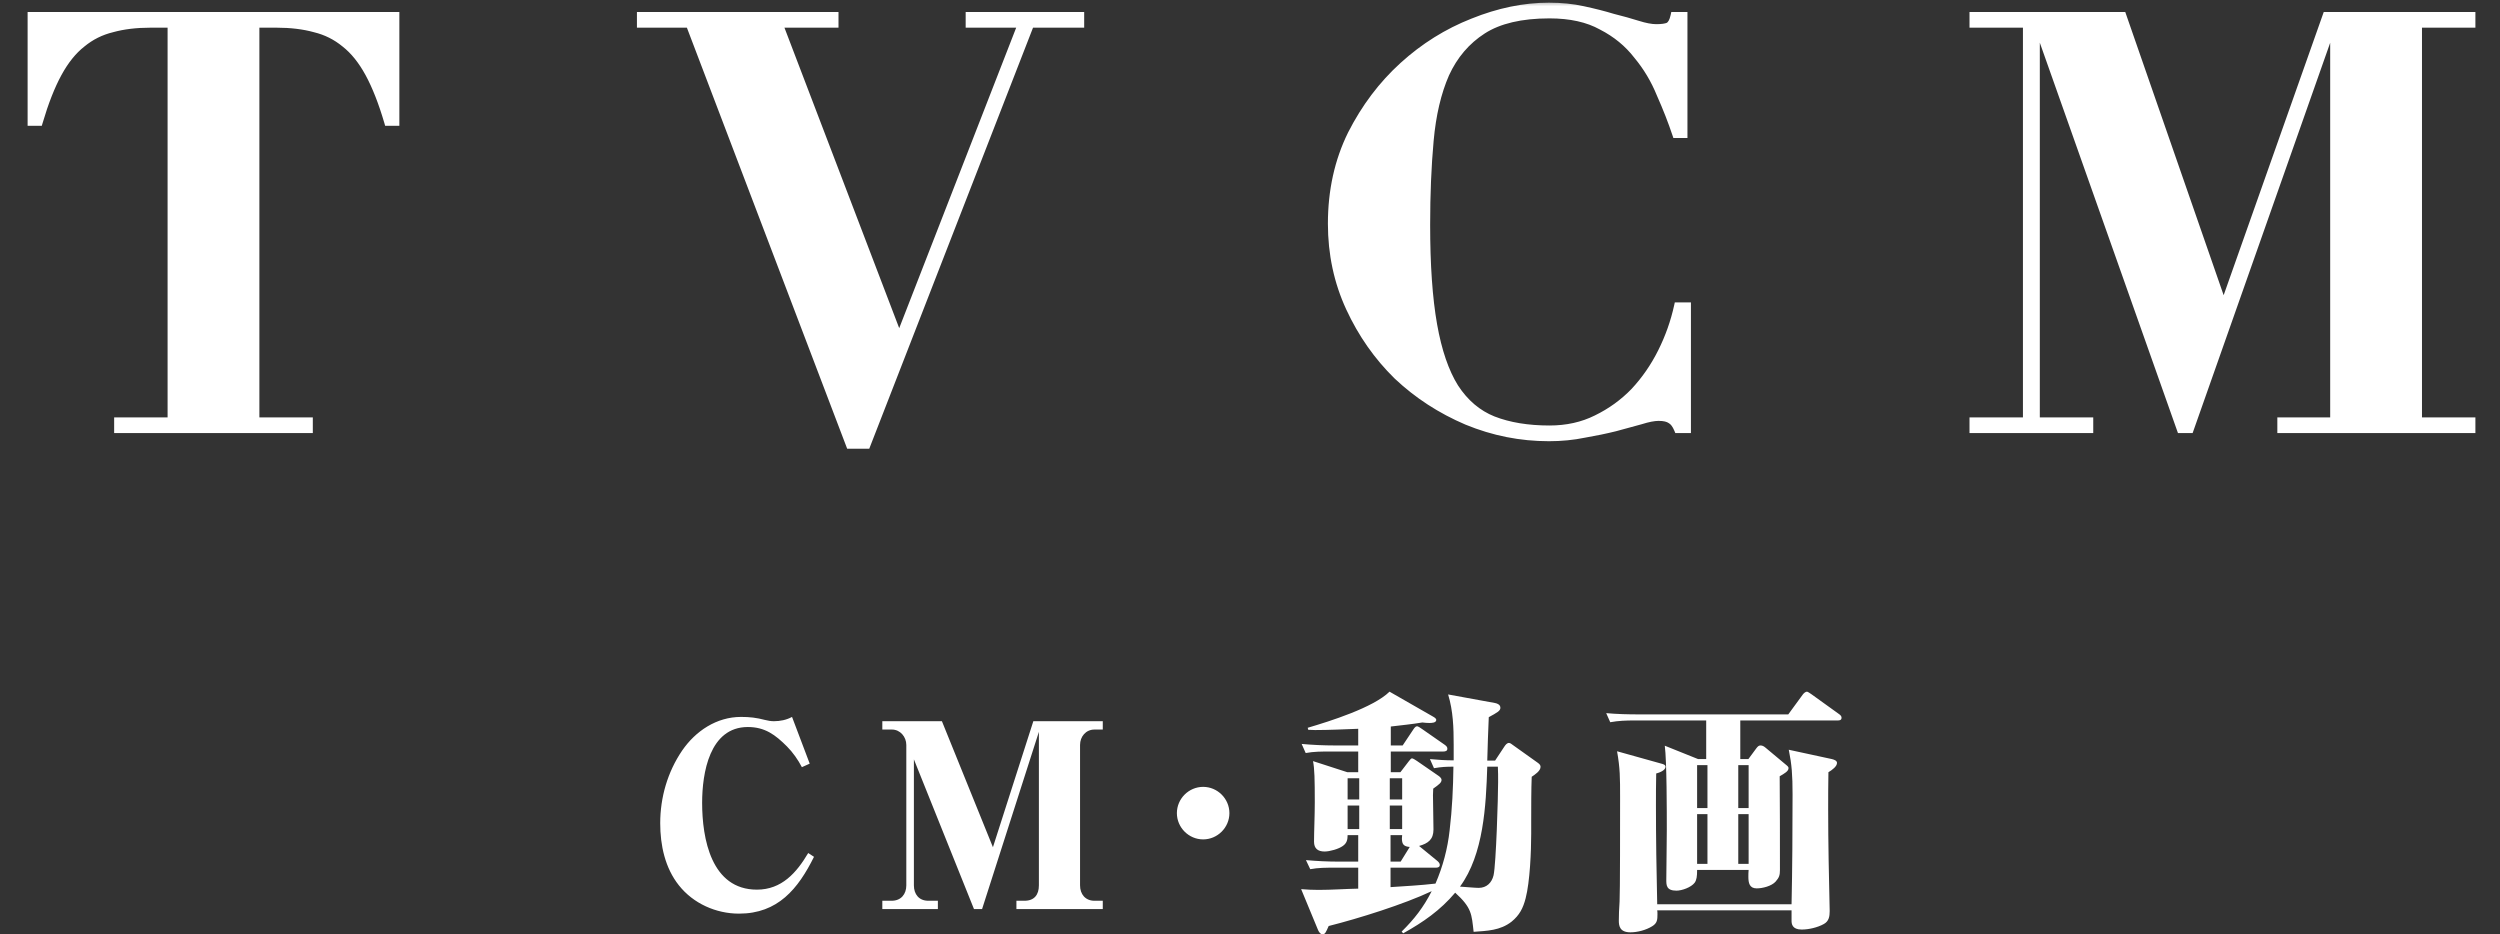
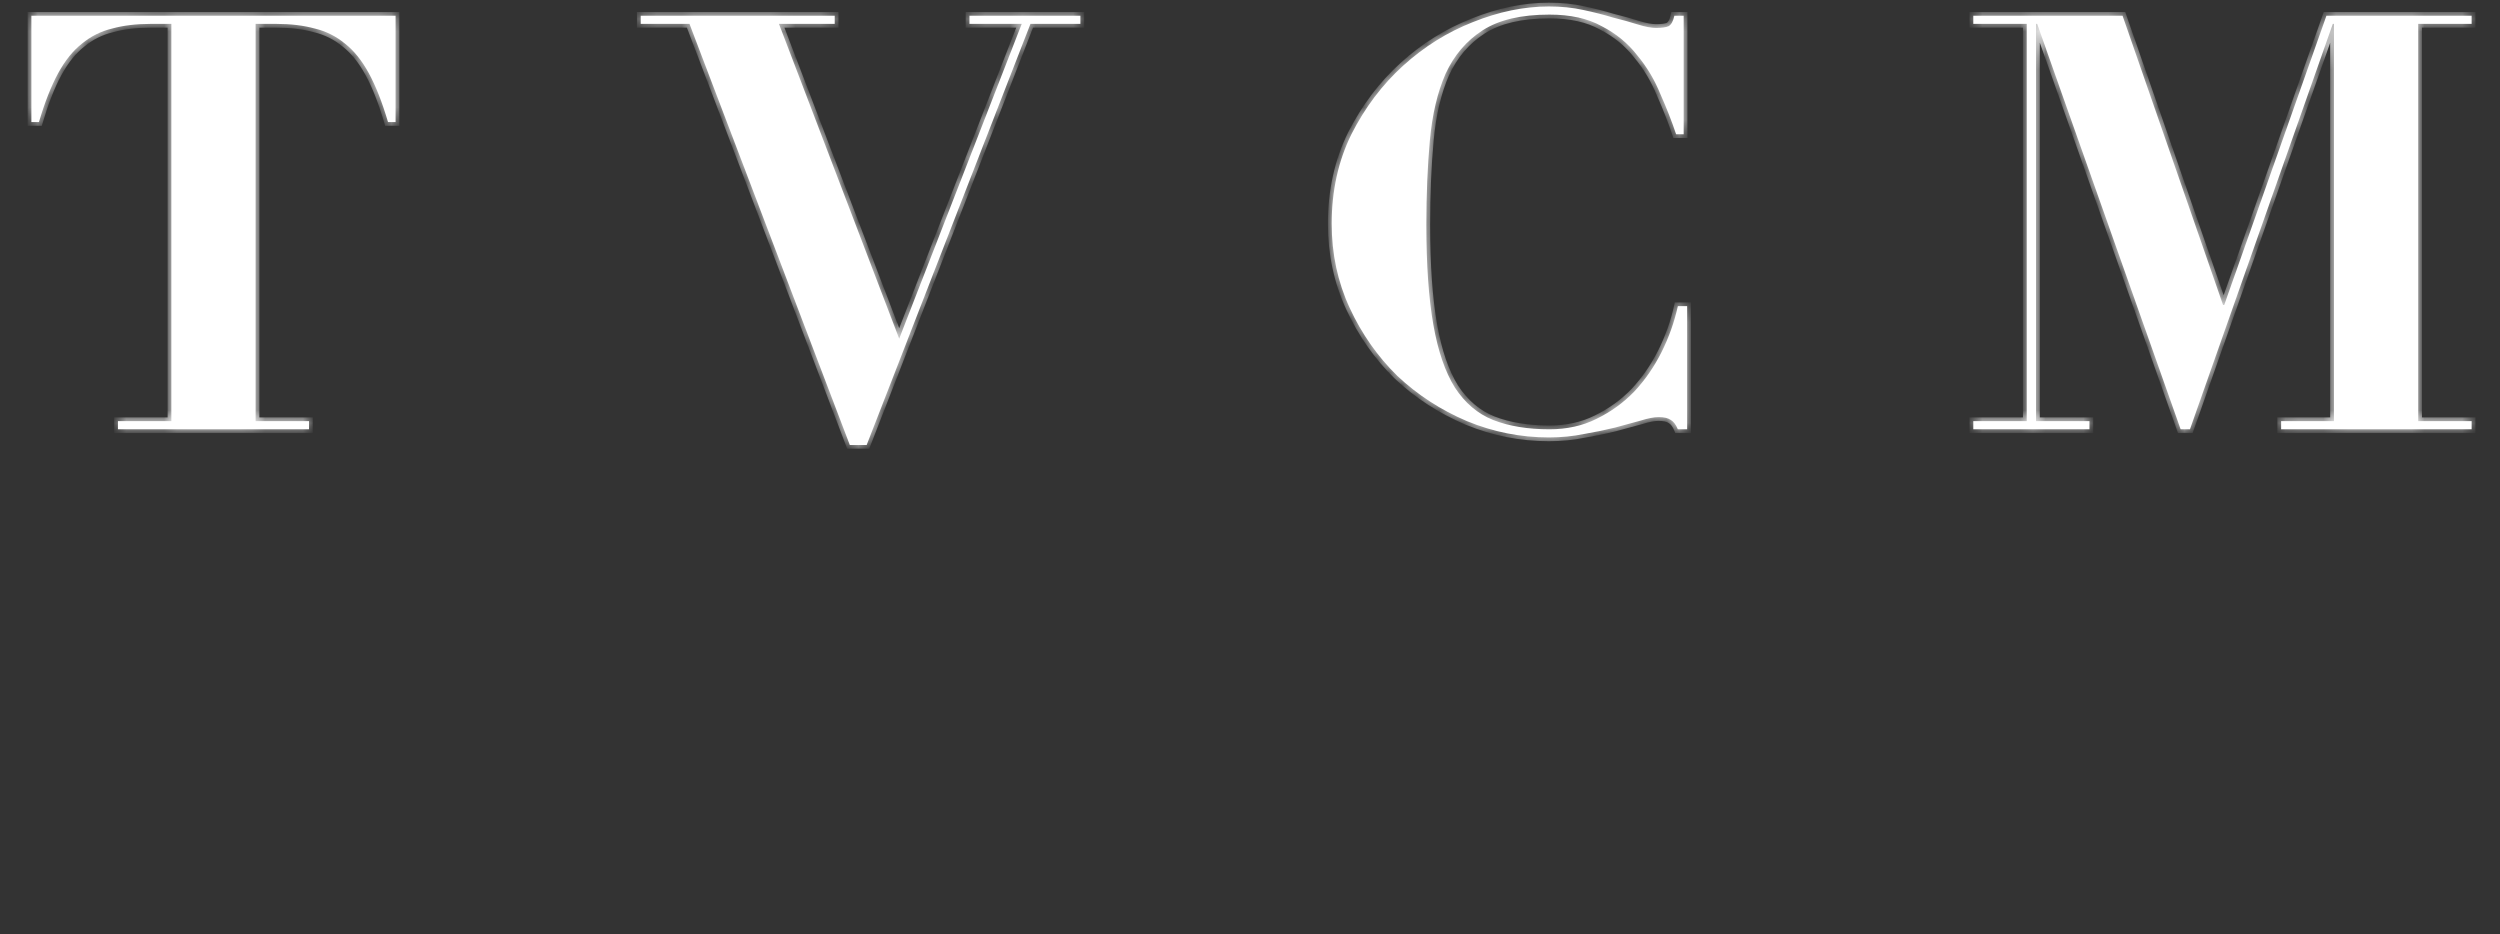
<svg xmlns="http://www.w3.org/2000/svg" width="198" height="74" viewBox="0 0 198 74" fill="none">
  <rect x="0" y="0" width="198" height="74" fill="#333333" stroke="none" />
  <mask id="path-1-outside-1_9039_2704" maskUnits="userSpaceOnUse" x="1.5" y="0" width="195" height="36" fill="black">
-     <rect fill="white" x="1.5" width="195" height="36" />
    <path d="M13.573 1.892H11.917C10.782 1.892 9.77 2.015 8.881 2.26C7.992 2.475 7.194 2.873 6.489 3.456C5.784 4.008 5.155 4.79 4.603 5.802C4.051 6.814 3.545 8.102 3.085 9.666H2.487V1.248H31.329V9.666H30.731C30.271 8.102 29.765 6.814 29.213 5.802C28.661 4.79 28.032 4.008 27.327 3.456C26.622 2.873 25.824 2.475 24.935 2.26C24.046 2.015 23.034 1.892 21.899 1.892H20.243V33.356H24.475V34H9.341V33.356H13.573V1.892ZM50.745 1.248H66.109V1.892H61.693L71.215 26.824L80.921 1.892H76.781V1.248H85.567V1.892H81.611L68.639 35.242H67.305L54.609 1.892H50.745V1.248ZM133.346 10.632H132.748C132.411 9.62 131.997 8.562 131.506 7.458C131.046 6.323 130.433 5.296 129.666 4.376C128.93 3.425 127.995 2.659 126.86 2.076C125.756 1.463 124.376 1.156 122.72 1.156C120.481 1.156 118.718 1.57 117.43 2.398C116.142 3.226 115.161 4.376 114.486 5.848C113.842 7.32 113.428 9.083 113.244 11.138C113.06 13.162 112.968 15.385 112.968 17.808C112.968 20.997 113.152 23.635 113.52 25.72C113.888 27.805 114.455 29.461 115.222 30.688C116.019 31.915 117.031 32.773 118.258 33.264C119.515 33.755 121.002 34 122.72 34C124.1 34 125.342 33.724 126.446 33.172C127.581 32.62 128.577 31.899 129.436 31.01C130.295 30.09 131.015 29.047 131.598 27.882C132.18 26.717 132.61 25.505 132.886 24.248H133.622V34H132.886C132.733 33.632 132.549 33.387 132.334 33.264C132.119 33.111 131.797 33.034 131.368 33.034C131 33.034 130.525 33.126 129.942 33.31C129.359 33.463 128.685 33.647 127.918 33.862C127.182 34.046 126.369 34.215 125.48 34.368C124.591 34.552 123.655 34.644 122.674 34.644C120.435 34.644 118.273 34.215 116.188 33.356C114.102 32.467 112.262 31.271 110.668 29.768C109.104 28.235 107.846 26.441 106.896 24.386C105.945 22.331 105.47 20.108 105.47 17.716C105.47 15.109 105.991 12.748 107.034 10.632C108.107 8.516 109.472 6.707 111.128 5.204C112.784 3.701 114.624 2.551 116.648 1.754C118.703 0.926 120.711 0.512 122.674 0.512C123.655 0.512 124.56 0.604 125.388 0.788C126.247 0.972 127.029 1.171 127.734 1.386C128.47 1.57 129.129 1.754 129.712 1.938C130.294 2.122 130.785 2.214 131.184 2.214C131.613 2.214 131.935 2.168 132.15 2.076C132.365 1.953 132.518 1.677 132.61 1.248H133.346V10.632ZM156.285 1.248H168.107L176.065 24.156H176.157L184.253 1.248H195.753V1.892H191.521V33.356H195.753V34H180.665V33.356H184.851V1.892H184.759L173.443 34H172.707L161.345 1.892H161.253V33.356H165.485V34H156.285V33.356H160.517V1.892H156.285V1.248Z" />
  </mask>
  <path d="M13.573 1.892H11.917C10.782 1.892 9.77 2.015 8.881 2.26C7.992 2.475 7.194 2.873 6.489 3.456C5.784 4.008 5.155 4.79 4.603 5.802C4.051 6.814 3.545 8.102 3.085 9.666H2.487V1.248H31.329V9.666H30.731C30.271 8.102 29.765 6.814 29.213 5.802C28.661 4.79 28.032 4.008 27.327 3.456C26.622 2.873 25.824 2.475 24.935 2.26C24.046 2.015 23.034 1.892 21.899 1.892H20.243V33.356H24.475V34H9.341V33.356H13.573V1.892ZM50.745 1.248H66.109V1.892H61.693L71.215 26.824L80.921 1.892H76.781V1.248H85.567V1.892H81.611L68.639 35.242H67.305L54.609 1.892H50.745V1.248ZM133.346 10.632H132.748C132.411 9.62 131.997 8.562 131.506 7.458C131.046 6.323 130.433 5.296 129.666 4.376C128.93 3.425 127.995 2.659 126.86 2.076C125.756 1.463 124.376 1.156 122.72 1.156C120.481 1.156 118.718 1.57 117.43 2.398C116.142 3.226 115.161 4.376 114.486 5.848C113.842 7.32 113.428 9.083 113.244 11.138C113.06 13.162 112.968 15.385 112.968 17.808C112.968 20.997 113.152 23.635 113.52 25.72C113.888 27.805 114.455 29.461 115.222 30.688C116.019 31.915 117.031 32.773 118.258 33.264C119.515 33.755 121.002 34 122.72 34C124.1 34 125.342 33.724 126.446 33.172C127.581 32.62 128.577 31.899 129.436 31.01C130.295 30.09 131.015 29.047 131.598 27.882C132.18 26.717 132.61 25.505 132.886 24.248H133.622V34H132.886C132.733 33.632 132.549 33.387 132.334 33.264C132.119 33.111 131.797 33.034 131.368 33.034C131 33.034 130.525 33.126 129.942 33.31C129.359 33.463 128.685 33.647 127.918 33.862C127.182 34.046 126.369 34.215 125.48 34.368C124.591 34.552 123.655 34.644 122.674 34.644C120.435 34.644 118.273 34.215 116.188 33.356C114.102 32.467 112.262 31.271 110.668 29.768C109.104 28.235 107.846 26.441 106.896 24.386C105.945 22.331 105.47 20.108 105.47 17.716C105.47 15.109 105.991 12.748 107.034 10.632C108.107 8.516 109.472 6.707 111.128 5.204C112.784 3.701 114.624 2.551 116.648 1.754C118.703 0.926 120.711 0.512 122.674 0.512C123.655 0.512 124.56 0.604 125.388 0.788C126.247 0.972 127.029 1.171 127.734 1.386C128.47 1.57 129.129 1.754 129.712 1.938C130.294 2.122 130.785 2.214 131.184 2.214C131.613 2.214 131.935 2.168 132.15 2.076C132.365 1.953 132.518 1.677 132.61 1.248H133.346V10.632ZM156.285 1.248H168.107L176.065 24.156H176.157L184.253 1.248H195.753V1.892H191.521V33.356H195.753V34H180.665V33.356H184.851V1.892H184.759L173.443 34H172.707L161.345 1.892H161.253V33.356H165.485V34H156.285V33.356H160.517V1.892H156.285V1.248Z" fill="white" />
  <path d="M13.573 1.892H13.873V1.592H13.573V1.892ZM8.881 2.26L8.951 2.552L8.961 2.549L8.881 2.26ZM6.489 3.456L6.674 3.692L6.68 3.687L6.489 3.456ZM4.603 5.802L4.34 5.658L4.603 5.802ZM3.085 9.666V9.966H3.309L3.373 9.751L3.085 9.666ZM2.487 9.666H2.187V9.966H2.487V9.666ZM2.487 1.248V0.948H2.187V1.248H2.487ZM31.329 1.248H31.629V0.948H31.329V1.248ZM31.329 9.666V9.966H31.629V9.666H31.329ZM30.731 9.666L30.443 9.751L30.506 9.966H30.731V9.666ZM29.213 5.802L28.95 5.946L29.213 5.802ZM27.327 3.456L27.136 3.687L27.142 3.692L27.327 3.456ZM24.935 2.26L24.855 2.549L24.865 2.552L24.935 2.26ZM20.243 1.892V1.592H19.943V1.892H20.243ZM20.243 33.356H19.943V33.656H20.243V33.356ZM24.475 33.356H24.775V33.056H24.475V33.356ZM24.475 34V34.3H24.775V34H24.475ZM9.341 34H9.041V34.3H9.341V34ZM9.341 33.356V33.056H9.041V33.356H9.341ZM13.573 33.356V33.656H13.873V33.356H13.573ZM13.573 1.892V1.592H11.917V1.892V2.192H13.573V1.892ZM11.917 1.892V1.592C10.761 1.592 9.722 1.717 8.801 1.971L8.881 2.26L8.961 2.549C9.819 2.312 10.803 2.192 11.917 2.192V1.892ZM8.881 2.26L8.811 1.968C7.877 2.194 7.038 2.613 6.298 3.225L6.489 3.456L6.68 3.687C7.35 3.134 8.106 2.756 8.951 2.552L8.881 2.26ZM6.489 3.456L6.304 3.22C5.559 3.803 4.906 4.62 4.34 5.658L4.603 5.802L4.866 5.946C5.404 4.96 6.009 4.213 6.674 3.692L6.489 3.456ZM4.603 5.802L4.34 5.658C3.774 6.695 3.261 8.005 2.797 9.581L3.085 9.666L3.373 9.751C3.829 8.199 4.328 6.933 4.866 5.946L4.603 5.802ZM3.085 9.666V9.366H2.487V9.666V9.966H3.085V9.666ZM2.487 9.666H2.787V1.248H2.487H2.187V9.666H2.487ZM2.487 1.248V1.548H31.329V1.248V0.948H2.487V1.248ZM31.329 1.248H31.029V9.666H31.329H31.629V1.248H31.329ZM31.329 9.666V9.366H30.731V9.666V9.966H31.329V9.666ZM30.731 9.666L31.019 9.581C30.555 8.005 30.042 6.695 29.476 5.658L29.213 5.802L28.95 5.946C29.488 6.933 29.987 8.199 30.443 9.751L30.731 9.666ZM29.213 5.802L29.476 5.658C28.91 4.62 28.257 3.803 27.512 3.22L27.327 3.456L27.142 3.692C27.807 4.213 28.412 4.96 28.95 5.946L29.213 5.802ZM27.327 3.456L27.518 3.225C26.778 2.613 25.939 2.194 25.005 1.968L24.935 2.26L24.865 2.552C25.71 2.756 26.466 3.134 27.136 3.687L27.327 3.456ZM24.935 2.26L25.015 1.971C24.094 1.717 23.055 1.592 21.899 1.592V1.892V2.192C23.013 2.192 23.997 2.312 24.855 2.549L24.935 2.26ZM21.899 1.892V1.592H20.243V1.892V2.192H21.899V1.892ZM20.243 1.892H19.943V33.356H20.243H20.543V1.892H20.243ZM20.243 33.356V33.656H24.475V33.356V33.056H20.243V33.356ZM24.475 33.356H24.175V34H24.475H24.775V33.356H24.475ZM24.475 34V33.7H9.341V34V34.3H24.475V34ZM9.341 34H9.641V33.356H9.341H9.041V34H9.341ZM9.341 33.356V33.656H13.573V33.356V33.056H9.341V33.356ZM13.573 33.356H13.873V1.892H13.573H13.273V33.356H13.573ZM50.745 1.248V0.948H50.445V1.248H50.745ZM66.109 1.248H66.409V0.948H66.109V1.248ZM66.109 1.892V2.192H66.409V1.892H66.109ZM61.693 1.892V1.592H61.257L61.412 1.999L61.693 1.892ZM71.215 26.824L70.934 26.931L71.212 27.658L71.494 26.933L71.215 26.824ZM80.921 1.892L81.2 2.001L81.359 1.592H80.921V1.892ZM76.781 1.892H76.481V2.192H76.781V1.892ZM76.781 1.248V0.948H76.481V1.248H76.781ZM85.567 1.248H85.867V0.948H85.567V1.248ZM85.567 1.892V2.192H85.867V1.892H85.567ZM81.611 1.892V1.592H81.405L81.331 1.783L81.611 1.892ZM68.639 35.242V35.542H68.844L68.918 35.351L68.639 35.242ZM67.305 35.242L67.024 35.349L67.098 35.542H67.305V35.242ZM54.609 1.892L54.889 1.785L54.815 1.592H54.609V1.892ZM50.745 1.892H50.445V2.192H50.745V1.892ZM50.745 1.248V1.548H66.109V1.248V0.948H50.745V1.248ZM66.109 1.248H65.809V1.892H66.109H66.409V1.248H66.109ZM66.109 1.892V1.592H61.693V1.892V2.192H66.109V1.892ZM61.693 1.892L61.412 1.999L70.934 26.931L71.215 26.824L71.495 26.717L61.973 1.785L61.693 1.892ZM71.215 26.824L71.494 26.933L81.2 2.001L80.921 1.892L80.641 1.783L70.935 26.715L71.215 26.824ZM80.921 1.892V1.592H76.781V1.892V2.192H80.921V1.892ZM76.781 1.892H77.081V1.248H76.781H76.481V1.892H76.781ZM76.781 1.248V1.548H85.567V1.248V0.948H76.781V1.248ZM85.567 1.248H85.267V1.892H85.567H85.867V1.248H85.567ZM85.567 1.892V1.592H81.611V1.892V2.192H85.567V1.892ZM81.611 1.892L81.331 1.783L68.359 35.133L68.639 35.242L68.918 35.351L81.89 2.001L81.611 1.892ZM68.639 35.242V34.942H67.305V35.242V35.542H68.639V35.242ZM67.305 35.242L67.585 35.135L54.889 1.785L54.609 1.892L54.328 1.999L67.024 35.349L67.305 35.242ZM54.609 1.892V1.592H50.745V1.892V2.192H54.609V1.892ZM50.745 1.892H51.045V1.248H50.745H50.445V1.892H50.745ZM133.346 10.632V10.932H133.646V10.632H133.346ZM132.748 10.632L132.463 10.727L132.532 10.932H132.748V10.632ZM131.506 7.458L131.228 7.571L131.232 7.58L131.506 7.458ZM129.666 4.376L129.428 4.56L129.435 4.568L129.666 4.376ZM126.86 2.076L126.714 2.338L126.723 2.343L126.86 2.076ZM114.486 5.848L114.213 5.723L114.211 5.728L114.486 5.848ZM113.244 11.138L113.543 11.165L113.543 11.165L113.244 11.138ZM115.222 30.688L114.967 30.847L114.97 30.852L115.222 30.688ZM118.258 33.264L118.146 33.543L118.149 33.544L118.258 33.264ZM126.446 33.172L126.315 32.902L126.312 32.904L126.446 33.172ZM129.436 31.01L129.652 31.218L129.655 31.215L129.436 31.01ZM131.598 27.882L131.866 28.016L131.598 27.882ZM132.886 24.248V23.948H132.645L132.593 24.184L132.886 24.248ZM133.622 24.248H133.922V23.948H133.622V24.248ZM133.622 34V34.3H133.922V34H133.622ZM132.886 34L132.609 34.115L132.686 34.3H132.886V34ZM132.334 33.264L132.159 33.508L132.172 33.517L132.185 33.525L132.334 33.264ZM129.942 33.31L130.018 33.6L130.025 33.598L130.032 33.596L129.942 33.31ZM127.918 33.862L127.991 34.153L127.999 34.151L127.918 33.862ZM125.48 34.368L125.429 34.072L125.419 34.074L125.48 34.368ZM116.188 33.356L116.07 33.632L116.074 33.633L116.188 33.356ZM110.668 29.768L110.458 29.982L110.462 29.986L110.668 29.768ZM106.896 24.386L106.624 24.512L106.896 24.386ZM107.034 10.632L106.766 10.496L106.765 10.499L107.034 10.632ZM111.128 5.204L110.926 4.982V4.982L111.128 5.204ZM116.648 1.754L116.758 2.033L116.76 2.032L116.648 1.754ZM125.388 0.788L125.323 1.081L125.325 1.081L125.388 0.788ZM127.734 1.386L127.646 1.673L127.654 1.675L127.661 1.677L127.734 1.386ZM132.15 2.076L132.268 2.352L132.284 2.345L132.299 2.336L132.15 2.076ZM132.61 1.248V0.948H132.367L132.316 1.185L132.61 1.248ZM133.346 1.248H133.646V0.948H133.346V1.248ZM133.346 10.632V10.332H132.748V10.632V10.932H133.346V10.632ZM132.748 10.632L133.032 10.537C132.692 9.515 132.274 8.448 131.78 7.336L131.506 7.458L131.232 7.58C131.719 8.676 132.129 9.725 132.463 10.727L132.748 10.632ZM131.506 7.458L131.784 7.345C131.312 6.183 130.683 5.128 129.896 4.184L129.666 4.376L129.435 4.568C130.182 5.464 130.779 6.464 131.228 7.571L131.506 7.458ZM129.666 4.376L129.903 4.192C129.139 3.205 128.168 2.411 126.997 1.809L126.86 2.076L126.723 2.343C127.821 2.907 128.721 3.646 129.429 4.56L129.666 4.376ZM126.86 2.076L127.006 1.814C125.845 1.169 124.411 0.856 122.72 0.856V1.156V1.456C124.34 1.456 125.666 1.756 126.714 2.338L126.86 2.076ZM122.72 1.156V0.856C120.449 0.856 118.621 1.275 117.268 2.146L117.43 2.398L117.592 2.65C118.814 1.865 120.514 1.456 122.72 1.456V1.156ZM117.43 2.398L117.268 2.146C115.929 3.006 114.91 4.202 114.213 5.723L114.486 5.848L114.759 5.973C115.411 4.55 116.355 3.446 117.592 2.65L117.43 2.398ZM114.486 5.848L114.211 5.728C113.551 7.236 113.131 9.033 112.945 11.111L113.244 11.138L113.543 11.165C113.725 9.134 114.133 7.404 114.761 5.968L114.486 5.848ZM113.244 11.138L112.945 11.111C112.76 13.145 112.668 15.378 112.668 17.808H112.968H113.268C113.268 15.393 113.36 13.179 113.543 11.165L113.244 11.138ZM112.968 17.808H112.668C112.668 21.007 112.852 23.663 113.224 25.772L113.52 25.72L113.815 25.668C113.451 23.606 113.268 20.988 113.268 17.808H112.968ZM113.52 25.72L113.224 25.772C113.596 27.879 114.173 29.576 114.967 30.847L115.222 30.688L115.476 30.529C114.737 29.346 114.179 27.731 113.815 25.668L113.52 25.72ZM115.222 30.688L114.97 30.852C115.798 32.124 116.856 33.026 118.146 33.542L118.258 33.264L118.369 32.986C117.206 32.52 116.241 31.705 115.473 30.524L115.222 30.688ZM118.258 33.264L118.149 33.544C119.449 34.051 120.975 34.3 122.72 34.3V34V33.7C121.03 33.7 119.581 33.459 118.367 32.984L118.258 33.264ZM122.72 34V34.3C124.141 34.3 125.43 34.016 126.58 33.44L126.446 33.172L126.312 32.904C125.254 33.432 124.059 33.7 122.72 33.7V34ZM126.446 33.172L126.577 33.442C127.743 32.875 128.768 32.133 129.652 31.218L129.436 31.01L129.22 30.802C128.386 31.665 127.418 32.365 126.315 32.902L126.446 33.172ZM129.436 31.01L129.655 31.215C130.534 30.273 131.271 29.206 131.866 28.016L131.598 27.882L131.329 27.748C130.759 28.888 130.055 29.907 129.217 30.805L129.436 31.01ZM131.598 27.882L131.866 28.016C132.46 26.829 132.897 25.594 133.179 24.312L132.886 24.248L132.593 24.184C132.322 25.416 131.901 26.604 131.329 27.748L131.598 27.882ZM132.886 24.248V24.548H133.622V24.248V23.948H132.886V24.248ZM133.622 24.248H133.322V34H133.622H133.922V24.248H133.622ZM133.622 34V33.7H132.886V34V34.3H133.622V34ZM132.886 34L133.163 33.885C132.998 33.49 132.781 33.174 132.483 33.004L132.334 33.264L132.185 33.525C132.316 33.599 132.467 33.774 132.609 34.115L132.886 34ZM132.334 33.264L132.508 33.02C132.22 32.814 131.824 32.734 131.368 32.734V33.034V33.334C131.771 33.334 132.019 33.407 132.159 33.508L132.334 33.264ZM131.368 33.034V32.734C130.956 32.734 130.447 32.836 129.851 33.024L129.942 33.31L130.032 33.596C130.602 33.416 131.044 33.334 131.368 33.334V33.034ZM129.942 33.31L129.865 33.02C129.281 33.174 128.605 33.358 127.837 33.573L127.918 33.862L127.999 34.151C128.764 33.937 129.437 33.753 130.018 33.6L129.942 33.31ZM127.918 33.862L127.845 33.571C127.117 33.753 126.312 33.92 125.429 34.072L125.48 34.368L125.531 34.664C126.426 34.509 127.246 34.339 127.991 34.153L127.918 33.862ZM125.48 34.368L125.419 34.074C124.551 34.254 123.636 34.344 122.674 34.344V34.644V34.944C123.674 34.944 124.63 34.85 125.541 34.662L125.48 34.368ZM122.674 34.644V34.344C120.475 34.344 118.351 33.922 116.302 33.079L116.188 33.356L116.074 33.633C118.195 34.507 120.396 34.944 122.674 34.944V34.644ZM116.188 33.356L116.306 33.08C114.252 32.204 112.442 31.027 110.874 29.55L110.668 29.768L110.462 29.986C112.083 31.514 113.953 32.729 116.07 33.632L116.188 33.356ZM110.668 29.768L110.878 29.554C109.341 28.047 108.104 26.283 107.168 24.26L106.896 24.386L106.624 24.512C107.589 26.599 108.867 28.423 110.458 29.982L110.668 29.768ZM106.896 24.386L107.168 24.26C106.237 22.247 105.77 20.067 105.77 17.716H105.47H105.17C105.17 20.149 105.654 22.416 106.624 24.512L106.896 24.386ZM105.47 17.716H105.77C105.77 15.15 106.283 12.835 107.303 10.765L107.034 10.632L106.765 10.499C105.7 12.661 105.17 15.068 105.17 17.716H105.47ZM107.034 10.632L107.301 10.768C108.359 8.682 109.702 6.903 111.329 5.426L111.128 5.204L110.926 4.982C109.242 6.511 107.855 8.35 106.766 10.496L107.034 10.632ZM111.128 5.204L111.329 5.426C112.959 3.947 114.768 2.817 116.758 2.033L116.648 1.754L116.538 1.475C114.479 2.286 112.608 3.455 110.926 4.982L111.128 5.204ZM116.648 1.754L116.76 2.032C118.784 1.217 120.754 0.812 122.674 0.812V0.512V0.212C120.668 0.212 118.621 0.635 116.536 1.476L116.648 1.754ZM122.674 0.512V0.812C123.637 0.812 124.519 0.902 125.323 1.081L125.388 0.788L125.453 0.495C124.601 0.306 123.674 0.212 122.674 0.212V0.512ZM125.388 0.788L125.325 1.081C126.177 1.264 126.951 1.461 127.646 1.673L127.734 1.386L127.821 1.099C127.106 0.881 126.316 0.68 125.451 0.495L125.388 0.788ZM127.734 1.386L127.661 1.677C128.393 1.86 129.046 2.042 129.621 2.224L129.712 1.938L129.802 1.652C129.213 1.466 128.547 1.28 127.807 1.095L127.734 1.386ZM129.712 1.938L129.621 2.224C130.22 2.413 130.743 2.514 131.184 2.514V2.214V1.914C130.828 1.914 130.369 1.831 129.802 1.652L129.712 1.938ZM131.184 2.214V2.514C131.625 2.514 131.997 2.468 132.268 2.352L132.15 2.076L132.032 1.8C131.874 1.868 131.601 1.914 131.184 1.914V2.214ZM132.15 2.076L132.299 2.336C132.628 2.148 132.806 1.763 132.903 1.311L132.61 1.248L132.316 1.185C132.229 1.592 132.101 1.758 132.001 1.816L132.15 2.076ZM132.61 1.248V1.548H133.346V1.248V0.948H132.61V1.248ZM133.346 1.248H133.046V10.632H133.346H133.646V1.248H133.346ZM156.285 1.248V0.948H155.985V1.248H156.285ZM168.107 1.248L168.39 1.15L168.32 0.948H168.107V1.248ZM176.065 24.156L175.782 24.254L175.852 24.456H176.065V24.156ZM176.157 24.156V24.456H176.369L176.44 24.256L176.157 24.156ZM184.253 1.248V0.948H184.041L183.97 1.148L184.253 1.248ZM195.753 1.248H196.053V0.948H195.753V1.248ZM195.753 1.892V2.192H196.053V1.892H195.753ZM191.521 1.892V1.592H191.221V1.892H191.521ZM191.521 33.356H191.221V33.656H191.521V33.356ZM195.753 33.356H196.053V33.056H195.753V33.356ZM195.753 34V34.3H196.053V34H195.753ZM180.665 34H180.365V34.3H180.665V34ZM180.665 33.356V33.056H180.365V33.356H180.665ZM184.851 33.356V33.656H185.151V33.356H184.851ZM184.851 1.892H185.151V1.592H184.851V1.892ZM184.759 1.892V1.592H184.547L184.476 1.792L184.759 1.892ZM173.443 34V34.3H173.655L173.726 34.1L173.443 34ZM172.707 34L172.424 34.1L172.495 34.3H172.707V34ZM161.345 1.892L161.628 1.792L161.557 1.592H161.345V1.892ZM161.253 1.892V1.592H160.953V1.892H161.253ZM161.253 33.356H160.953V33.656H161.253V33.356ZM165.485 33.356H165.785V33.056H165.485V33.356ZM165.485 34V34.3H165.785V34H165.485ZM156.285 34H155.985V34.3H156.285V34ZM156.285 33.356V33.056H155.985V33.356H156.285ZM160.517 33.356V33.656H160.817V33.356H160.517ZM160.517 1.892H160.817V1.592H160.517V1.892ZM156.285 1.892H155.985V2.192H156.285V1.892ZM156.285 1.248V1.548H168.107V1.248V0.948H156.285V1.248ZM168.107 1.248L167.824 1.346L175.782 24.254L176.065 24.156L176.348 24.058L168.39 1.15L168.107 1.248ZM176.065 24.156V24.456H176.157V24.156V23.856H176.065V24.156ZM176.157 24.156L176.44 24.256L184.536 1.348L184.253 1.248L183.97 1.148L175.874 24.056L176.157 24.156ZM184.253 1.248V1.548H195.753V1.248V0.948H184.253V1.248ZM195.753 1.248H195.453V1.892H195.753H196.053V1.248H195.753ZM195.753 1.892V1.592H191.521V1.892V2.192H195.753V1.892ZM191.521 1.892H191.221V33.356H191.521H191.821V1.892H191.521ZM191.521 33.356V33.656H195.753V33.356V33.056H191.521V33.356ZM195.753 33.356H195.453V34H195.753H196.053V33.356H195.753ZM195.753 34V33.7H180.665V34V34.3H195.753V34ZM180.665 34H180.965V33.356H180.665H180.365V34H180.665ZM180.665 33.356V33.656H184.851V33.356V33.056H180.665V33.356ZM184.851 33.356H185.151V1.892H184.851H184.551V33.356H184.851ZM184.851 1.892V1.592H184.759V1.892V2.192H184.851V1.892ZM184.759 1.892L184.476 1.792L173.16 33.9L173.443 34L173.726 34.1L185.042 1.992L184.759 1.892ZM173.443 34V33.7H172.707V34V34.3H173.443V34ZM172.707 34L172.99 33.9L161.628 1.792L161.345 1.892L161.062 1.992L172.424 34.1L172.707 34ZM161.345 1.892V1.592H161.253V1.892V2.192H161.345V1.892ZM161.253 1.892H160.953V33.356H161.253H161.553V1.892H161.253ZM161.253 33.356V33.656H165.485V33.356V33.056H161.253V33.356ZM165.485 33.356H165.185V34H165.485H165.785V33.356H165.485ZM165.485 34V33.7H156.285V34V34.3H165.485V34ZM156.285 34H156.585V33.356H156.285H155.985V34H156.285ZM156.285 33.356V33.656H160.517V33.356V33.056H156.285V33.356ZM160.517 33.356H160.817V1.892H160.517H160.217V33.356H160.517ZM160.517 1.892V1.592H156.285V1.892V2.192H160.517V1.892ZM156.285 1.892H156.585V1.248H156.285H155.985V1.892H156.285Z" fill="white" mask="url(#path-1-outside-1_9039_2704)" />
-   <path d="M64.129 60.48L63.509 60.76C63.209 60.18 62.789 59.58 62.329 59.12C61.409 58.2 60.589 57.58 59.229 57.58C56.189 57.58 55.609 61.24 55.609 63.58C55.609 66.42 56.329 70.46 59.949 70.46C61.909 70.46 63.089 69.12 64.009 67.56L64.469 67.86C63.209 70.4 61.609 72.36 58.529 72.36C56.709 72.36 54.909 71.56 53.769 70.12C52.669 68.74 52.289 66.94 52.289 65.2C52.289 63.16 52.869 61.14 54.029 59.44C55.089 57.9 56.749 56.78 58.689 56.78C59.369 56.78 59.909 56.84 60.589 57.02C60.809 57.08 61.069 57.12 61.289 57.12C61.789 57.12 62.289 57.02 62.729 56.78L64.129 60.48ZM69.88 57.12H74.6L78.64 67.1L81.84 57.12H87.34V57.78H86.68C86 57.78 85.54 58.34 85.54 59V70.12C85.54 70.82 85.96 71.34 86.68 71.34H87.34V72H80.5V71.34H81.14C81.92 71.34 82.28 70.86 82.28 70.12V57.96L77.78 72H77.14L72.38 60.14V70.12C72.38 70.82 72.78 71.34 73.52 71.34H74.28V72H69.88V71.34H70.62C71.36 71.34 71.78 70.82 71.78 70.12V59C71.78 58.36 71.3 57.78 70.64 57.78H69.88V57.12ZM95.289 62.32C96.429 62.32 97.369 63.26 97.369 64.4C97.369 65.54 96.429 66.48 95.289 66.48C94.149 66.48 93.209 65.54 93.209 64.4C93.209 63.26 94.149 62.32 95.289 62.32ZM117.791 60.72C117.691 63.78 117.511 67.66 115.631 70.22C115.971 70.24 116.831 70.32 117.111 70.32C117.731 70.32 118.151 69.92 118.291 69.32C118.491 68.42 118.651 63.1 118.651 61.92C118.651 61.52 118.651 61.12 118.631 60.72H117.791ZM110.071 61.64V63.32H111.051V61.64H110.071ZM107.651 63.32V61.64H106.731V63.32H107.651ZM110.071 63.8V65.66H111.051V63.8H110.071ZM107.651 65.66V63.8H106.731V65.66H107.651ZM110.131 66.14V68.24H110.931L111.651 67.08C111.171 67.04 111.031 66.86 111.031 66.4C111.031 66.3 111.051 66.22 111.051 66.14H110.131ZM110.151 59.04H111.091L111.931 57.78C112.011 57.66 112.111 57.52 112.231 57.52C112.311 57.52 112.491 57.64 112.631 57.74L114.411 58.98C114.551 59.08 114.631 59.16 114.631 59.3C114.631 59.48 114.471 59.52 114.311 59.52H110.151V61.16H110.911L111.571 60.3C111.671 60.18 111.751 60.06 111.831 60.06C111.911 60.06 112.151 60.22 112.211 60.26L113.951 61.46C114.031 61.52 114.171 61.64 114.171 61.76C114.171 61.98 113.991 62.12 113.511 62.46C113.511 62.62 113.491 62.8 113.491 62.98C113.491 63.88 113.531 64.78 113.531 65.7C113.531 66.48 113.111 66.8 112.391 67L113.831 68.18C113.951 68.28 114.031 68.38 114.031 68.5C114.031 68.68 113.871 68.72 113.731 68.72H110.131V70.26C111.311 70.18 112.511 70.12 113.691 69.98C114.271 68.64 114.651 67.22 114.811 65.76C115.011 64.08 115.091 62.4 115.111 60.72C114.551 60.72 114.151 60.74 113.571 60.84L113.251 60.12C113.871 60.18 114.511 60.22 115.131 60.22C115.131 59.8 115.131 59.38 115.131 58.98C115.131 57.64 115.091 56.32 114.691 55L118.411 55.68C118.611 55.72 118.831 55.82 118.831 56.06C118.831 56.3 118.571 56.44 117.911 56.8C117.851 57.94 117.831 59.08 117.791 60.24H118.411L119.151 59.12C119.231 59 119.351 58.84 119.511 58.84C119.611 58.84 119.731 58.94 119.811 59L121.691 60.34C121.891 60.48 122.011 60.56 122.011 60.74C122.011 61.06 121.551 61.36 121.311 61.52C121.271 62.5 121.271 63.96 121.271 65V66.04C121.271 67.42 121.171 69.84 120.831 71.14C120.631 71.92 120.351 72.48 119.711 73C118.811 73.7 117.791 73.72 116.711 73.8C116.551 72.4 116.571 71.9 115.251 70.7C114.071 72.1 112.711 73.04 111.131 73.92L111.011 73.78C112.011 72.8 112.751 71.84 113.391 70.58C111.191 71.62 107.611 72.74 105.231 73.34C105.011 73.84 104.951 74 104.731 74C104.571 74 104.431 73.76 104.391 73.66L103.051 70.42C103.511 70.46 103.971 70.48 104.431 70.48C105.491 70.48 106.531 70.4 107.571 70.38V68.72H105.691C105.051 68.72 104.391 68.72 103.771 68.84L103.431 68.12C104.311 68.2 105.171 68.24 106.051 68.24H107.571V66.14H106.731C106.731 66.5 106.671 66.78 106.351 67C106.031 67.24 105.311 67.44 104.911 67.44C104.371 67.44 104.071 67.2 104.071 66.66C104.071 65.86 104.131 64.64 104.131 63.54C104.131 61.72 104.111 60.88 103.991 60.28L106.711 61.16H107.571V59.52H105.351C104.691 59.52 104.051 59.52 103.411 59.64L103.091 58.92C103.951 59 104.831 59.04 105.711 59.04H107.571V57.72C106.431 57.76 105.291 57.82 104.151 57.82C103.971 57.82 103.791 57.8 103.611 57.8L103.571 57.64C105.331 57.12 108.771 56.04 110.051 54.78L113.471 56.74C113.611 56.82 113.751 56.9 113.751 57.02C113.751 57.26 113.351 57.26 113.191 57.26C113.011 57.26 112.811 57.24 112.651 57.22C111.811 57.36 110.991 57.44 110.151 57.54V59.04ZM137.831 57.06V60.12H138.471L139.091 59.28C139.211 59.12 139.291 59.04 139.431 59.04C139.571 59.04 139.691 59.1 139.811 59.2L141.391 60.52C141.611 60.7 141.651 60.74 141.651 60.84C141.651 61.08 141.331 61.26 140.951 61.48C140.971 63.94 140.971 66.42 140.971 68.9C140.971 69.32 140.911 69.5 140.631 69.82C140.311 70.18 139.591 70.36 139.131 70.36C138.551 70.36 138.471 69.92 138.471 69.44C138.471 69.26 138.471 69.1 138.491 68.9H134.411C134.411 69.42 134.371 69.7 134.211 69.92C133.931 70.28 133.211 70.54 132.771 70.54C131.971 70.54 131.971 70.1 131.971 69.68C131.971 68.72 132.011 67.04 132.011 65.72C132.011 64.28 132.011 60.28 131.851 59.06L134.491 60.12H135.131V57.06H129.451C128.811 57.06 128.171 57.08 127.531 57.2L127.211 56.48C128.071 56.56 128.951 56.58 129.811 56.58H141.631L142.771 55.02C142.871 54.88 143.011 54.78 143.111 54.78C143.171 54.78 143.351 54.9 143.491 55L145.631 56.54C145.771 56.64 145.851 56.72 145.851 56.84C145.851 57.04 145.691 57.06 145.551 57.06H137.831ZM141.891 72.1H131.251C131.271 72.2 131.271 72.3 131.271 72.42C131.271 72.84 131.251 73.12 130.851 73.36C130.371 73.66 129.691 73.84 129.131 73.84C128.291 73.84 128.211 73.34 128.211 72.92C128.211 72.54 128.231 71.9 128.271 71.4C128.311 70.82 128.311 65 128.311 63.12C128.311 61.62 128.311 60.84 128.071 59.5L131.651 60.5C131.791 60.54 131.911 60.6 131.911 60.72C131.911 61.02 131.411 61.2 131.171 61.26C131.151 62.12 131.151 62.96 131.151 63.82C131.151 66.42 131.191 69.02 131.251 71.62H141.891C141.951 69.02 141.971 65.52 141.971 62.92C141.971 61.38 141.911 60.56 141.671 59.38L145.091 60.12C145.251 60.16 145.491 60.24 145.491 60.42C145.491 60.7 145.111 60.98 144.811 61.16C144.791 62.14 144.791 63.12 144.791 64.1C144.791 66.78 144.851 69.54 144.911 72.16C144.911 72.58 144.851 72.96 144.451 73.18C143.951 73.46 143.251 73.62 142.691 73.62C141.931 73.62 141.891 73.16 141.891 72.92V72.1ZM137.671 60.6V64H138.491V60.6H137.671ZM135.231 64V60.6H134.411V64H135.231ZM137.671 64.48V68.42H138.491V64.48H137.671ZM135.231 68.42V64.48H134.411V68.42H135.231Z" fill="white" />
</svg>